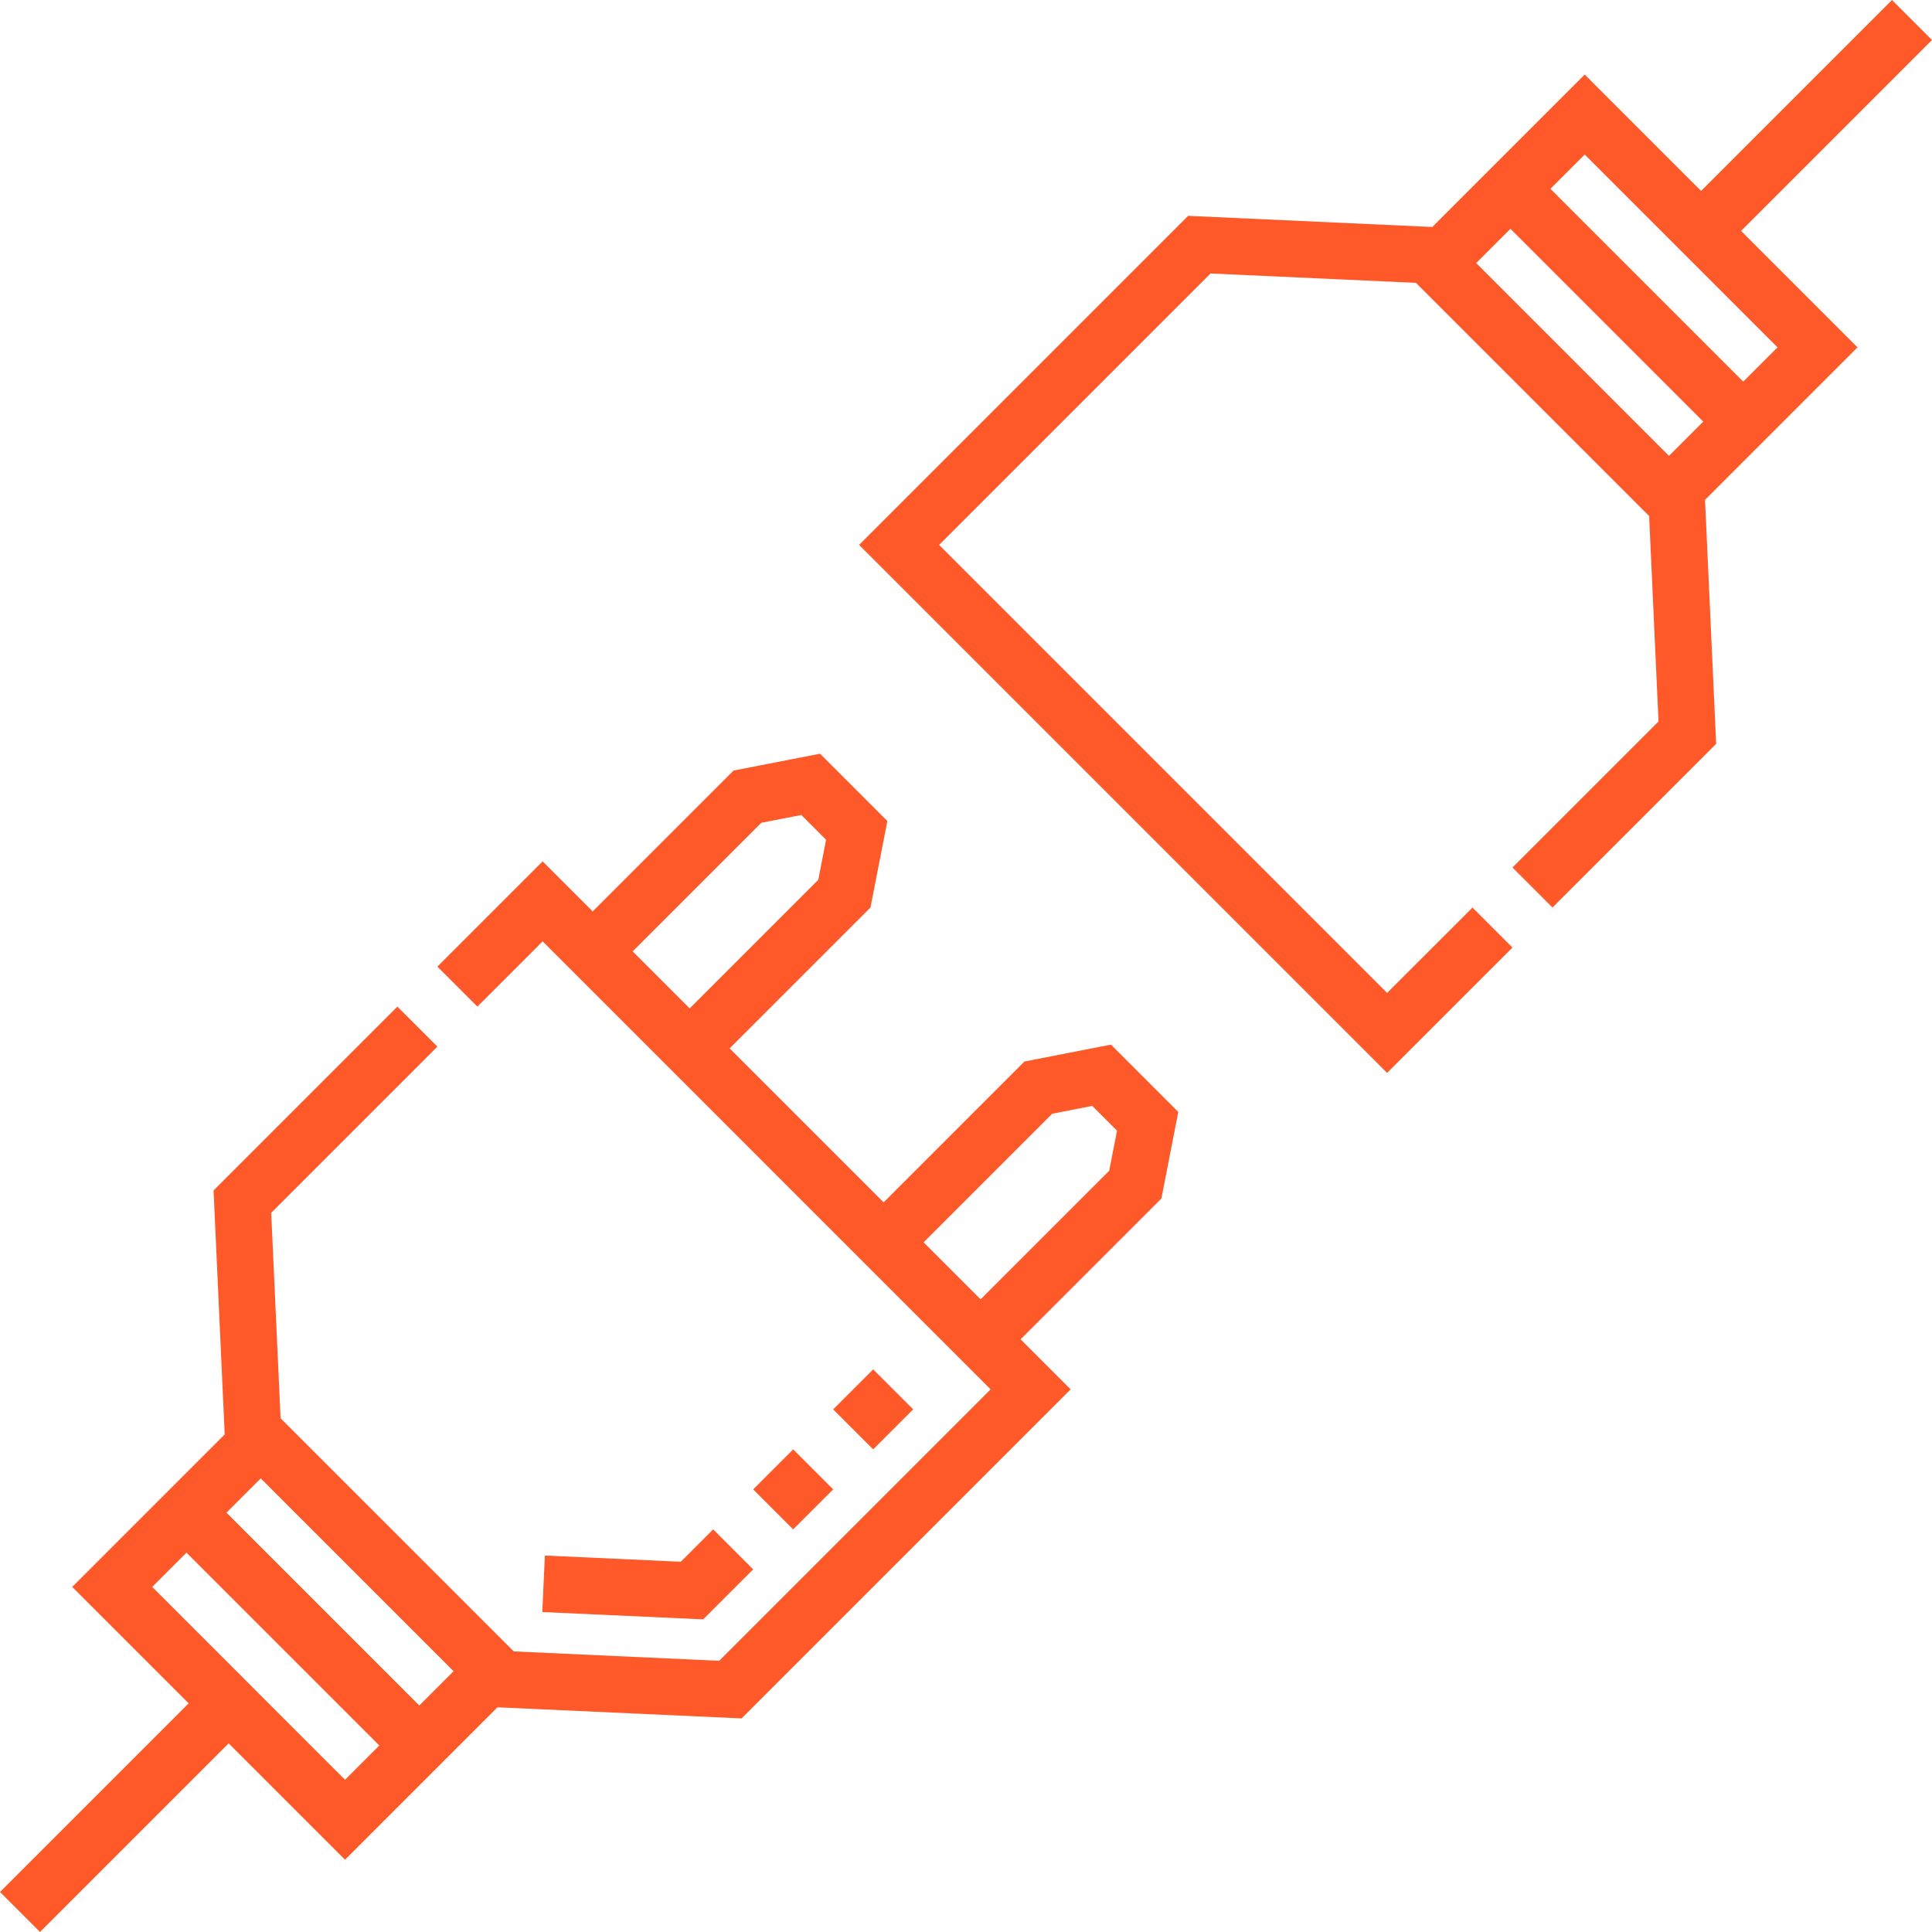
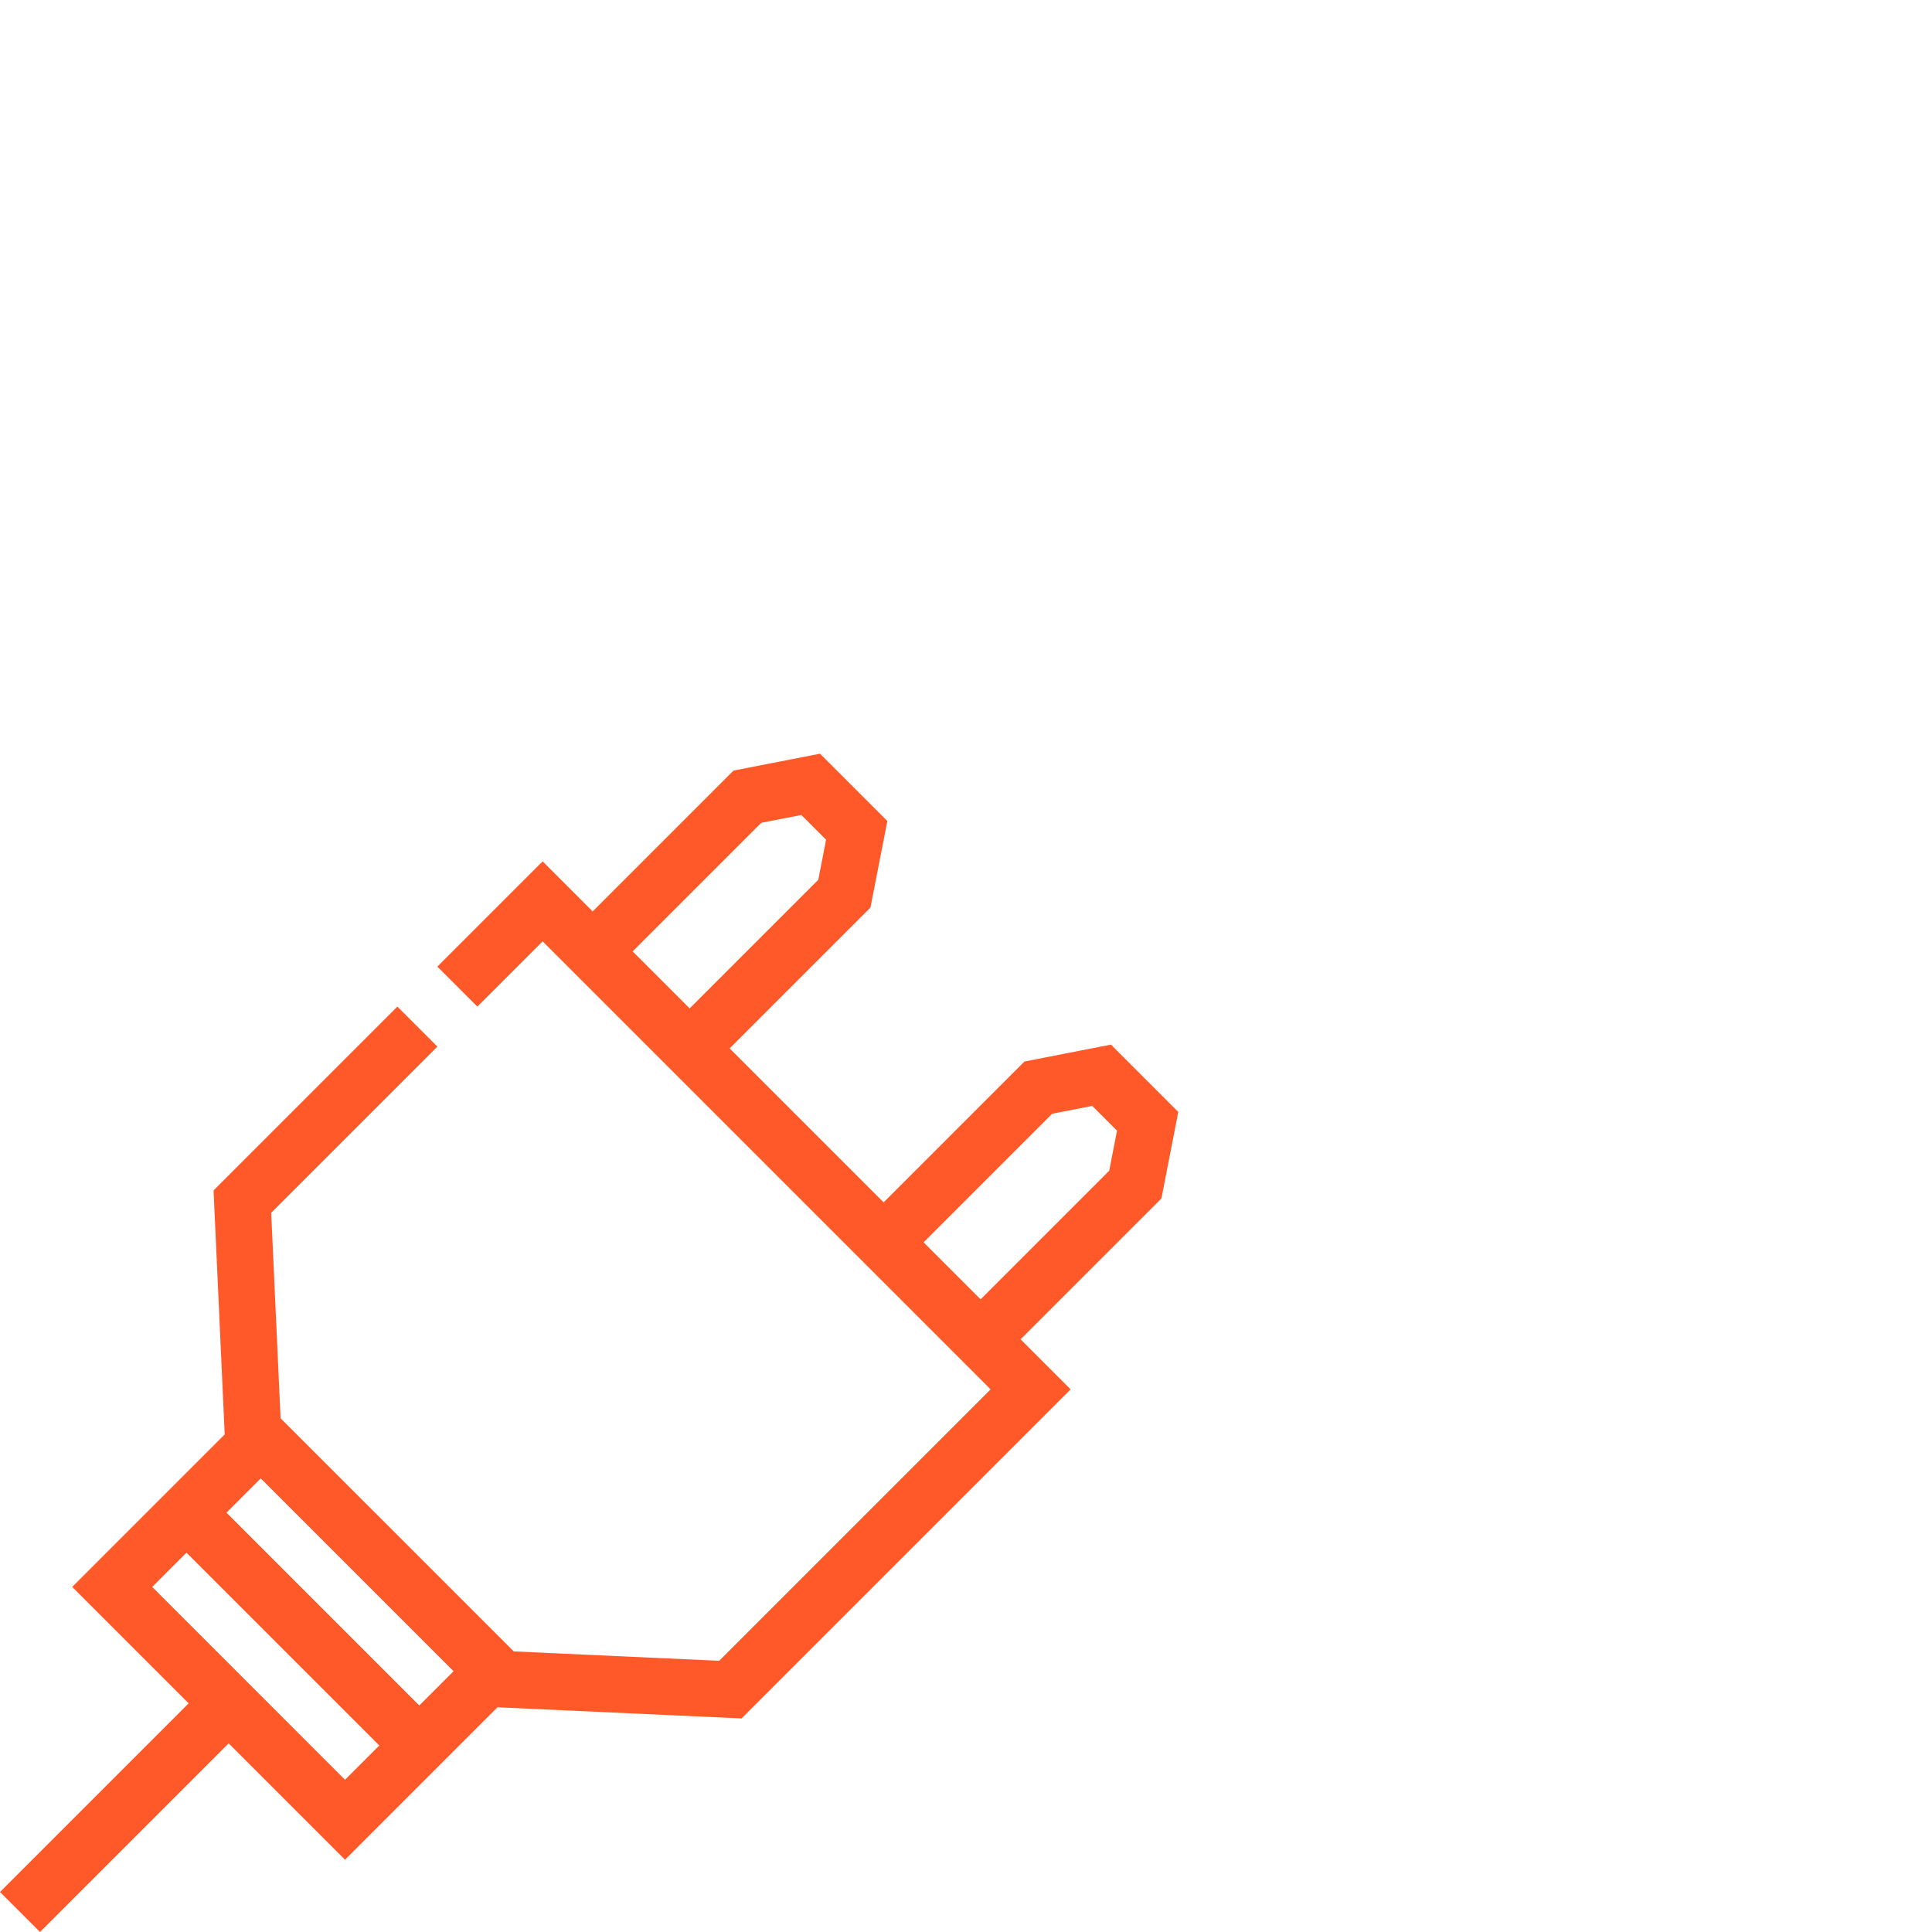
<svg xmlns="http://www.w3.org/2000/svg" id="Layer_1" enable-background="new 0 0 512.337 512.337" height="512px" viewBox="0 0 512.337 512.337" width="512px">
  <g>
    <path d="m271.663 281.499-37.345 37.346-40.826-40.826 37.345-37.346 4.48-22.947-17.858-17.857-22.947 4.48-37.345 37.345-13.27-13.27-27.914 27.913 10.607 10.606 17.307-17.307 118.803 118.805-71.978 71.977-54.48-2.487-61.836-61.831-2.487-54.486 44.071-44.07-10.607-10.606-48.749 48.75 2.952 64.702-40.438 40.439 30.877 30.877-50.025 50.024 10.607 10.606 50.024-50.024 30.863 30.863 40.426-40.426 64.73 2.954 87.263-87.263-13.271-13.271 37.345-37.346 4.48-22.947-17.858-17.857zm-69.782-63.305 10.617-2.073 6.567 6.567-2.072 10.617-34.108 34.107-15.112-15.112zm-161.521 202.634 9.087-9.087 51.134 51.135-9.087 9.087zm70.828 31.441-51.134-51.135 9.087-9.087 51.135 51.134zm182.956-141.813-34.108 34.107-15.112-15.112 34.108-34.108 10.616-2.072 6.567 6.567z" data-original="#000000" class="active-path" data-old_color="#000000" fill="#FF5929" />
-     <path d="m461.708 61.236 50.629-50.629-10.608-10.606-50.628 50.628-30.863-30.863-40.426 40.426-64.73-2.954-87.263 87.262 140.016 140.016 33.254-33.241-10.605-10.608-22.646 22.639-118.806-118.806 71.978-71.977 54.48 2.487 61.837 61.837 2.486 54.479-38.731 38.73 10.607 10.606 43.409-43.41-2.952-64.701 40.439-40.439zm9.664 30.877-9.087 9.087-51.134-51.135 9.087-9.087zm-70.828-31.441 51.134 51.135-9.087 9.087-51.134-51.134z" data-original="#000000" class="active-path" data-old_color="#000000" fill="#FF5929" />
-     <path d="m186.469 429.434-42.659-1.942.682-14.984 36.05 1.642 8.583-8.583 10.607 10.606zm23.868-23.869-10.605-10.606 10.607-10.607 10.605 10.606zm21.215-21.213-10.607-10.606 10.606-10.606 10.607 10.606z" data-original="#000000" class="active-path" data-old_color="#000000" fill="#FF5929" />
  </g>
</svg>